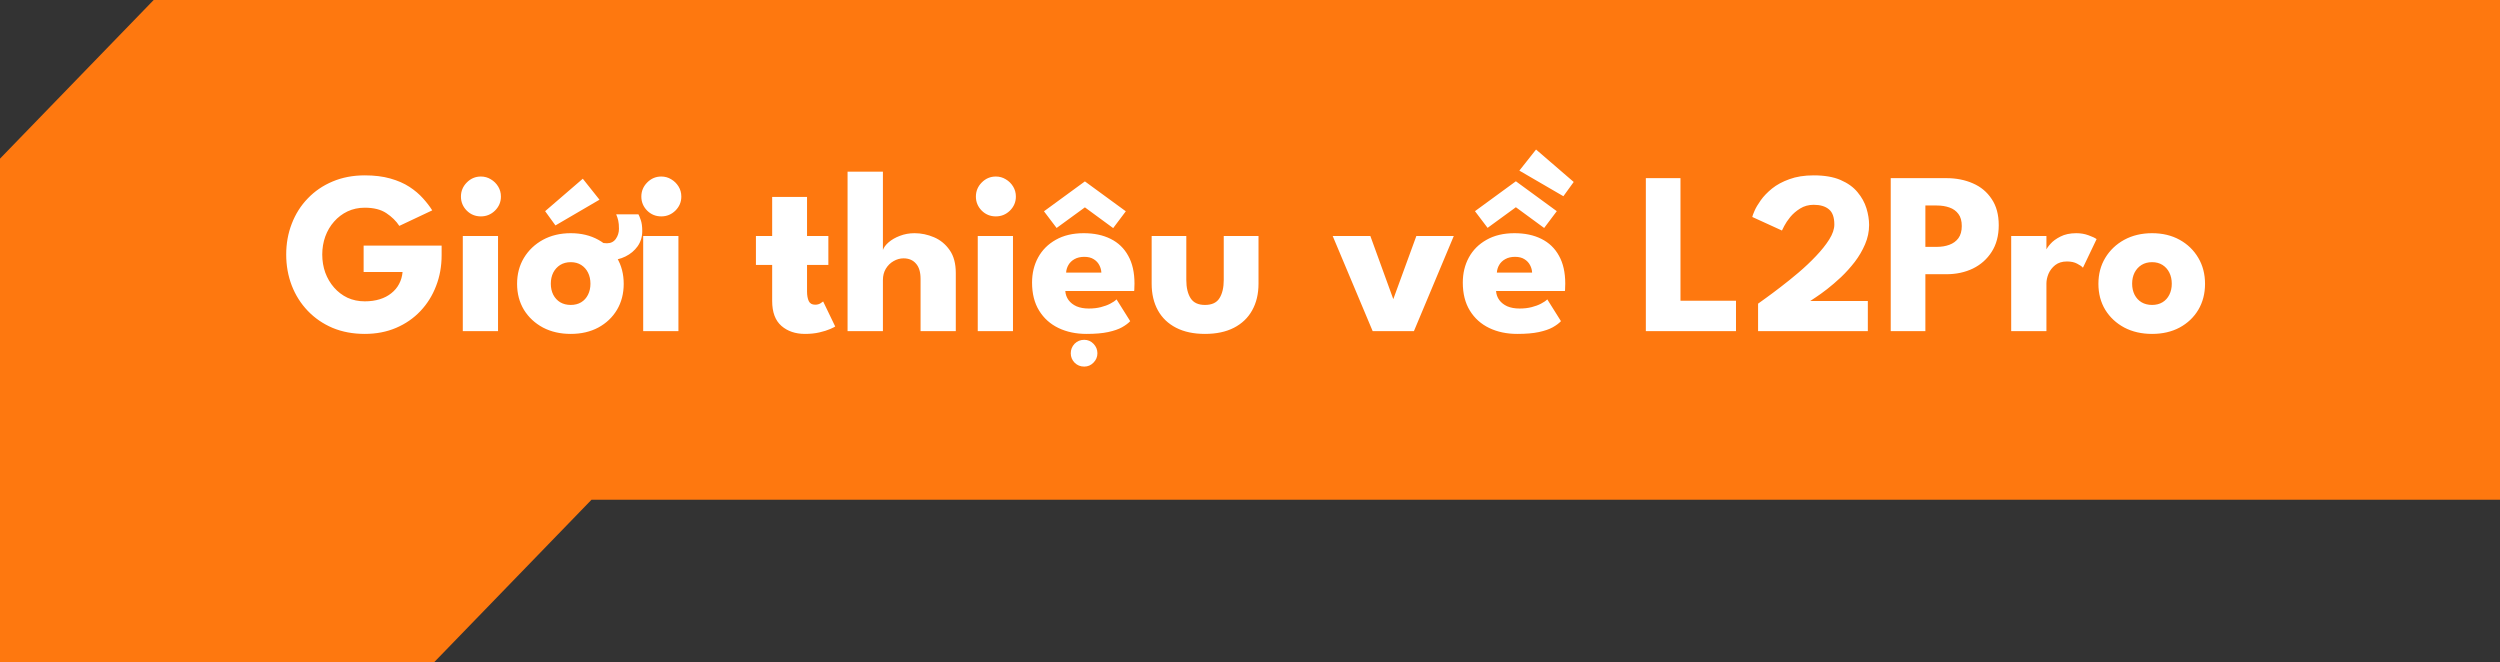
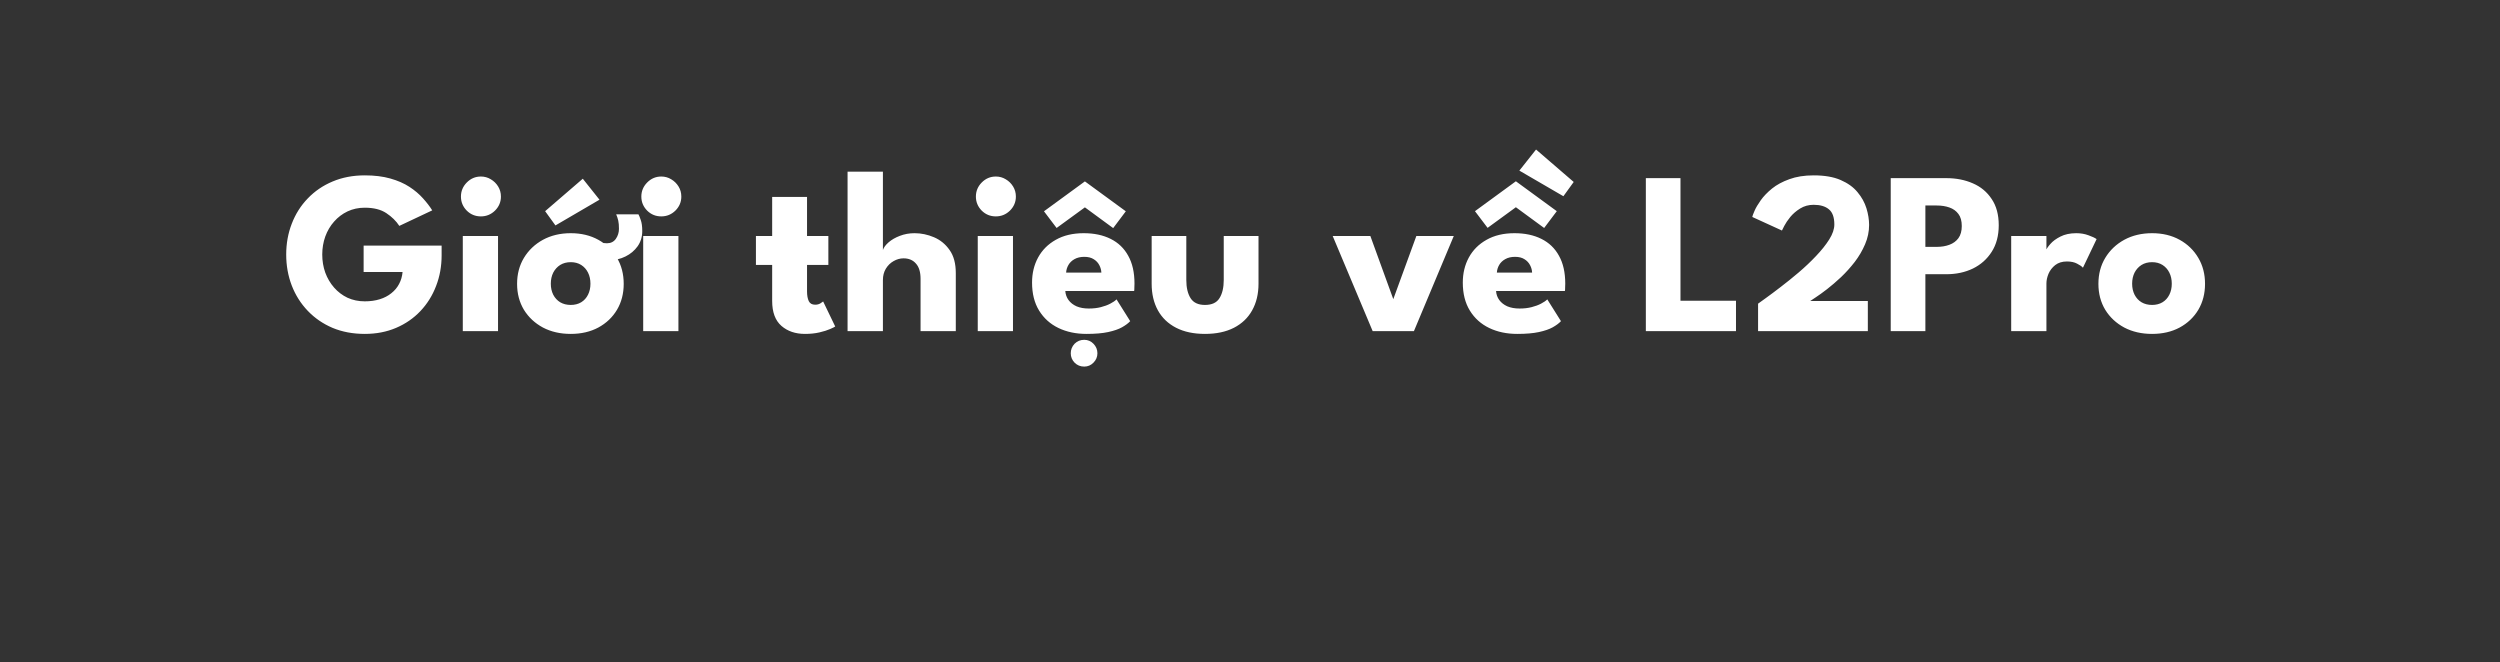
<svg xmlns="http://www.w3.org/2000/svg" width="151" height="40" viewBox="0 0 151 40" fill="none">
  <rect x="0" y="0" width="151" height="40" fill="#333333" stroke="none" />
-   <path d="M0 9.582L9.281 0.001L151 0V30.182L35.729 30.182L26.219 40.001H0V9.582Z" fill="#FE780F" />
  <path d="M21.963 14.834H26.674V15.422C26.674 16.085 26.562 16.703 26.338 17.277C26.119 17.851 25.804 18.355 25.393 18.789C24.982 19.223 24.492 19.561 23.923 19.804C23.354 20.047 22.724 20.168 22.033 20.168C21.319 20.168 20.67 20.047 20.087 19.804C19.508 19.557 19.009 19.214 18.589 18.775C18.169 18.336 17.847 17.828 17.623 17.249C17.399 16.666 17.287 16.04 17.287 15.373C17.287 14.71 17.399 14.09 17.623 13.511C17.847 12.928 18.169 12.419 18.589 11.985C19.009 11.546 19.508 11.206 20.087 10.963C20.67 10.716 21.319 10.592 22.033 10.592C22.616 10.592 23.13 10.655 23.573 10.781C24.021 10.907 24.406 11.075 24.728 11.285C25.05 11.495 25.323 11.726 25.547 11.978C25.771 12.225 25.958 12.468 26.107 12.706L24.119 13.644C23.928 13.35 23.666 13.093 23.335 12.874C23.008 12.655 22.574 12.545 22.033 12.545C21.655 12.545 21.307 12.62 20.99 12.769C20.677 12.918 20.407 13.124 20.178 13.385C19.949 13.642 19.772 13.943 19.646 14.288C19.525 14.629 19.464 14.99 19.464 15.373C19.464 15.76 19.525 16.124 19.646 16.465C19.772 16.806 19.949 17.107 20.178 17.368C20.407 17.629 20.677 17.835 20.99 17.984C21.307 18.129 21.655 18.201 22.033 18.201C22.364 18.201 22.665 18.159 22.936 18.075C23.207 17.991 23.44 17.87 23.636 17.711C23.837 17.552 23.993 17.366 24.105 17.151C24.222 16.932 24.292 16.691 24.315 16.43H21.963V14.834ZM27.953 20V14.253H30.081V20H27.953ZM29.045 13.07C28.709 13.07 28.424 12.953 28.191 12.72C27.958 12.482 27.841 12.2 27.841 11.873C27.841 11.546 27.958 11.264 28.191 11.026C28.429 10.783 28.714 10.662 29.045 10.662C29.264 10.662 29.465 10.718 29.647 10.83C29.829 10.937 29.976 11.082 30.088 11.264C30.2 11.446 30.256 11.649 30.256 11.873C30.256 12.2 30.137 12.482 29.899 12.72C29.661 12.953 29.376 13.07 29.045 13.07ZM34.473 20.168C33.843 20.168 33.283 20.04 32.793 19.783C32.308 19.522 31.925 19.165 31.645 18.712C31.37 18.255 31.232 17.732 31.232 17.144C31.232 16.556 31.37 16.033 31.645 15.576C31.925 15.114 32.308 14.75 32.793 14.484C33.283 14.218 33.843 14.085 34.473 14.085C35.103 14.085 35.658 14.218 36.139 14.484C36.62 14.75 36.995 15.114 37.266 15.576C37.537 16.033 37.672 16.556 37.672 17.144C37.672 17.732 37.537 18.255 37.266 18.712C36.995 19.165 36.62 19.522 36.139 19.783C35.658 20.04 35.103 20.168 34.473 20.168ZM34.473 18.418C34.716 18.418 34.926 18.364 35.103 18.257C35.28 18.15 35.418 17.998 35.516 17.802C35.614 17.606 35.663 17.384 35.663 17.137C35.663 16.885 35.614 16.661 35.516 16.465C35.418 16.269 35.28 16.115 35.103 16.003C34.926 15.891 34.716 15.835 34.473 15.835C34.23 15.835 34.018 15.891 33.836 16.003C33.659 16.115 33.519 16.269 33.416 16.465C33.318 16.661 33.269 16.885 33.269 17.137C33.269 17.384 33.318 17.606 33.416 17.802C33.519 17.998 33.659 18.15 33.836 18.257C34.018 18.364 34.23 18.418 34.473 18.418ZM36.804 15.716C36.645 15.716 36.508 15.7 36.391 15.667C36.274 15.63 36.162 15.581 36.055 15.52V14.491C36.125 14.552 36.207 14.601 36.3 14.638C36.398 14.675 36.517 14.694 36.657 14.694C36.89 14.694 37.07 14.605 37.196 14.428C37.322 14.246 37.385 14.043 37.385 13.819C37.385 13.618 37.371 13.455 37.343 13.329C37.315 13.203 37.273 13.075 37.217 12.944H38.561C38.598 13.005 38.645 13.119 38.701 13.287C38.762 13.455 38.792 13.679 38.792 13.959C38.792 14.304 38.699 14.61 38.512 14.876C38.325 15.137 38.08 15.343 37.777 15.492C37.478 15.641 37.154 15.716 36.804 15.716ZM33.549 13.616L32.926 12.755L35.201 10.795L36.209 12.062L33.549 13.616ZM38.849 20V14.253H40.977V20H38.849ZM39.941 13.07C39.605 13.07 39.321 12.953 39.087 12.72C38.854 12.482 38.737 12.2 38.737 11.873C38.737 11.546 38.854 11.264 39.087 11.026C39.325 10.783 39.61 10.662 39.941 10.662C40.161 10.662 40.361 10.718 40.543 10.83C40.725 10.937 40.872 11.082 40.984 11.264C41.096 11.446 41.152 11.649 41.152 11.873C41.152 12.2 41.033 12.482 40.795 12.72C40.557 12.953 40.273 13.07 39.941 13.07ZM45.658 14.253H46.639V11.894H48.745V14.253H50.033V16.003H48.745V17.606C48.745 17.844 48.781 18.038 48.85 18.187C48.92 18.332 49.049 18.404 49.236 18.404C49.361 18.404 49.469 18.376 49.557 18.32C49.646 18.264 49.7 18.227 49.718 18.208L50.447 19.72C50.414 19.748 50.311 19.799 50.139 19.874C49.971 19.949 49.756 20.016 49.495 20.077C49.233 20.138 48.941 20.168 48.62 20.168C48.045 20.168 47.572 20.007 47.199 19.685C46.825 19.358 46.639 18.857 46.639 18.18V16.003H45.658V14.253ZM55.239 14.085C55.64 14.085 56.032 14.167 56.414 14.33C56.797 14.493 57.112 14.752 57.359 15.107C57.607 15.457 57.73 15.919 57.73 16.493V20H55.602V16.843C55.602 16.432 55.509 16.124 55.322 15.919C55.141 15.709 54.891 15.604 54.574 15.604C54.364 15.604 54.163 15.66 53.971 15.772C53.78 15.879 53.624 16.033 53.502 16.234C53.386 16.43 53.328 16.656 53.328 16.913V20H51.193V10.368H53.328V15.1C53.379 14.946 53.493 14.792 53.67 14.638C53.852 14.479 54.079 14.349 54.349 14.246C54.625 14.139 54.921 14.085 55.239 14.085ZM59.056 20V14.253H61.184V20H59.056ZM60.148 13.07C59.812 13.07 59.528 12.953 59.294 12.72C59.061 12.482 58.944 12.2 58.944 11.873C58.944 11.546 59.061 11.264 59.294 11.026C59.532 10.783 59.817 10.662 60.148 10.662C60.368 10.662 60.568 10.718 60.75 10.83C60.932 10.937 61.079 11.082 61.191 11.264C61.303 11.446 61.359 11.649 61.359 11.873C61.359 12.2 61.24 12.482 61.002 12.72C60.764 12.953 60.48 13.07 60.148 13.07ZM64.344 17.578C64.359 17.783 64.424 17.965 64.54 18.124C64.657 18.283 64.818 18.409 65.023 18.502C65.234 18.591 65.481 18.635 65.766 18.635C66.036 18.635 66.279 18.607 66.493 18.551C66.713 18.495 66.902 18.425 67.061 18.341C67.224 18.257 67.35 18.171 67.439 18.082L68.264 19.398C68.148 19.524 67.982 19.648 67.767 19.769C67.558 19.886 67.28 19.981 66.934 20.056C66.589 20.131 66.153 20.168 65.626 20.168C64.991 20.168 64.426 20.049 63.931 19.811C63.437 19.573 63.047 19.223 62.763 18.761C62.478 18.299 62.336 17.734 62.336 17.067C62.336 16.507 62.457 16.003 62.7 15.555C62.947 15.102 63.304 14.745 63.77 14.484C64.237 14.218 64.799 14.085 65.457 14.085C66.083 14.085 66.624 14.199 67.082 14.428C67.543 14.657 67.898 14.997 68.145 15.45C68.397 15.898 68.523 16.458 68.523 17.13C68.523 17.167 68.521 17.242 68.516 17.354C68.516 17.466 68.512 17.541 68.502 17.578H64.344ZM66.522 16.465C66.517 16.316 66.477 16.169 66.403 16.024C66.328 15.875 66.216 15.753 66.067 15.66C65.917 15.562 65.726 15.513 65.493 15.513C65.259 15.513 65.061 15.56 64.897 15.653C64.739 15.742 64.618 15.858 64.534 16.003C64.45 16.148 64.403 16.302 64.394 16.465H66.522ZM65.486 22.142C65.257 22.142 65.063 22.063 64.904 21.904C64.751 21.745 64.674 21.556 64.674 21.337C64.674 21.118 64.751 20.926 64.904 20.763C65.063 20.604 65.257 20.525 65.486 20.525C65.705 20.525 65.891 20.604 66.046 20.763C66.204 20.926 66.284 21.118 66.284 21.337C66.284 21.556 66.204 21.745 66.046 21.904C65.891 22.063 65.705 22.142 65.486 22.142ZM67.236 13.777L65.528 12.524L63.819 13.77L63.056 12.762L65.528 10.956L67.999 12.762L67.236 13.777ZM71.653 16.913C71.653 17.37 71.739 17.737 71.912 18.012C72.085 18.283 72.374 18.418 72.78 18.418C73.195 18.418 73.487 18.283 73.655 18.012C73.828 17.737 73.914 17.37 73.914 16.913V14.253H76.014V17.137C76.014 17.753 75.885 18.29 75.629 18.747C75.377 19.2 75.01 19.55 74.53 19.797C74.049 20.044 73.466 20.168 72.78 20.168C72.099 20.168 71.517 20.044 71.037 19.797C70.556 19.55 70.19 19.2 69.938 18.747C69.686 18.29 69.56 17.753 69.56 17.137V14.253H71.653V16.913ZM80.494 14.253H82.769L84.155 18.068L85.548 14.253H87.809L85.401 20H82.909L80.494 14.253ZM90.362 17.578C90.376 17.783 90.441 17.965 90.558 18.124C90.675 18.283 90.836 18.409 91.041 18.502C91.251 18.591 91.498 18.635 91.783 18.635C92.054 18.635 92.296 18.607 92.511 18.551C92.73 18.495 92.919 18.425 93.078 18.341C93.241 18.257 93.367 18.171 93.456 18.082L94.282 19.398C94.165 19.524 94 19.648 93.785 19.769C93.575 19.886 93.297 19.981 92.952 20.056C92.607 20.131 92.17 20.168 91.643 20.168C91.008 20.168 90.444 20.049 89.949 19.811C89.454 19.573 89.065 19.223 88.78 18.761C88.495 18.299 88.353 17.734 88.353 17.067C88.353 16.507 88.474 16.003 88.717 15.555C88.964 15.102 89.321 14.745 89.788 14.484C90.255 14.218 90.817 14.085 91.475 14.085C92.1 14.085 92.642 14.199 93.099 14.428C93.561 14.657 93.916 14.997 94.163 15.45C94.415 15.898 94.541 16.458 94.541 17.13C94.541 17.167 94.539 17.242 94.534 17.354C94.534 17.466 94.529 17.541 94.52 17.578H90.362ZM92.539 16.465C92.534 16.316 92.495 16.169 92.42 16.024C92.345 15.875 92.233 15.753 92.084 15.66C91.935 15.562 91.743 15.513 91.51 15.513C91.277 15.513 91.078 15.56 90.915 15.653C90.756 15.742 90.635 15.858 90.551 16.003C90.467 16.148 90.42 16.302 90.411 16.465H92.539ZM93.267 13.77L91.559 12.517L89.851 13.763L89.088 12.755L91.559 10.949L94.03 12.755L93.267 13.77ZM94.429 11.852L91.769 10.305L92.777 9.031L95.052 10.991L94.429 11.852ZM99.409 10.76H101.501V18.166H104.854V20H99.409V10.76ZM109.548 12.37C109.24 12.37 108.967 12.445 108.729 12.594C108.495 12.739 108.297 12.909 108.134 13.105C107.975 13.301 107.854 13.481 107.77 13.644C107.686 13.803 107.639 13.896 107.63 13.924L105.838 13.105C105.847 13.044 105.891 12.923 105.971 12.741C106.05 12.554 106.176 12.34 106.349 12.097C106.521 11.854 106.748 11.619 107.028 11.39C107.312 11.161 107.662 10.972 108.078 10.823C108.493 10.669 108.983 10.592 109.548 10.592C110.201 10.592 110.742 10.685 111.172 10.872C111.606 11.059 111.946 11.304 112.194 11.607C112.446 11.906 112.625 12.23 112.733 12.58C112.84 12.93 112.894 13.266 112.894 13.588C112.894 13.989 112.812 14.379 112.649 14.757C112.49 15.13 112.282 15.485 112.026 15.821C111.769 16.152 111.494 16.458 111.2 16.738C110.906 17.013 110.623 17.256 110.353 17.466C110.087 17.671 109.86 17.835 109.674 17.956C109.487 18.077 109.375 18.152 109.338 18.18H112.817V20H106.188V18.341C106.258 18.29 106.416 18.175 106.664 17.998C106.911 17.821 107.207 17.599 107.553 17.333C107.903 17.067 108.264 16.775 108.638 16.458C109.016 16.136 109.366 15.805 109.688 15.464C110.014 15.123 110.28 14.79 110.486 14.463C110.691 14.136 110.794 13.835 110.794 13.56C110.794 13.126 110.684 12.82 110.465 12.643C110.25 12.461 109.944 12.37 109.548 12.37ZM114.2 10.76H117.56C118.153 10.76 118.687 10.865 119.163 11.075C119.639 11.28 120.017 11.595 120.297 12.02C120.582 12.44 120.724 12.967 120.724 13.602C120.724 14.232 120.582 14.769 120.297 15.212C120.017 15.651 119.639 15.987 119.163 16.22C118.687 16.449 118.153 16.563 117.56 16.563H116.293V20H114.2V10.76ZM116.293 14.911H116.979C117.264 14.911 117.518 14.869 117.742 14.785C117.971 14.701 118.153 14.568 118.288 14.386C118.424 14.199 118.491 13.954 118.491 13.651C118.491 13.343 118.424 13.1 118.288 12.923C118.153 12.741 117.971 12.61 117.742 12.531C117.518 12.452 117.264 12.412 116.979 12.412H116.293V14.911ZM123.604 20H121.476V14.253H123.604V15.142H123.569C123.607 15.035 123.698 14.899 123.842 14.736C123.987 14.568 124.19 14.419 124.451 14.288C124.713 14.153 125.032 14.085 125.41 14.085C125.676 14.085 125.921 14.127 126.145 14.211C126.369 14.29 126.533 14.367 126.635 14.442L125.809 16.171C125.744 16.092 125.627 16.01 125.459 15.926C125.296 15.837 125.091 15.793 124.843 15.793C124.559 15.793 124.323 15.865 124.136 16.01C123.954 16.155 123.819 16.33 123.73 16.535C123.646 16.74 123.604 16.934 123.604 17.116V20ZM129.985 20.168C129.355 20.168 128.795 20.04 128.305 19.783C127.819 19.522 127.437 19.165 127.157 18.712C126.881 18.255 126.744 17.732 126.744 17.144C126.744 16.556 126.881 16.033 127.157 15.576C127.437 15.114 127.819 14.75 128.305 14.484C128.795 14.218 129.355 14.085 129.985 14.085C130.615 14.085 131.17 14.218 131.651 14.484C132.131 14.75 132.507 15.114 132.778 15.576C133.048 16.033 133.184 16.556 133.184 17.144C133.184 17.732 133.048 18.255 132.778 18.712C132.507 19.165 132.131 19.522 131.651 19.783C131.17 20.04 130.615 20.168 129.985 20.168ZM129.985 18.418C130.227 18.418 130.437 18.364 130.615 18.257C130.792 18.15 130.93 17.998 131.028 17.802C131.126 17.606 131.175 17.384 131.175 17.137C131.175 16.885 131.126 16.661 131.028 16.465C130.93 16.269 130.792 16.115 130.615 16.003C130.437 15.891 130.227 15.835 129.985 15.835C129.742 15.835 129.53 15.891 129.348 16.003C129.17 16.115 129.03 16.269 128.928 16.465C128.83 16.661 128.781 16.885 128.781 17.137C128.781 17.384 128.83 17.606 128.928 17.802C129.03 17.998 129.17 18.15 129.348 18.257C129.53 18.364 129.742 18.418 129.985 18.418Z" fill="white" />
</svg>